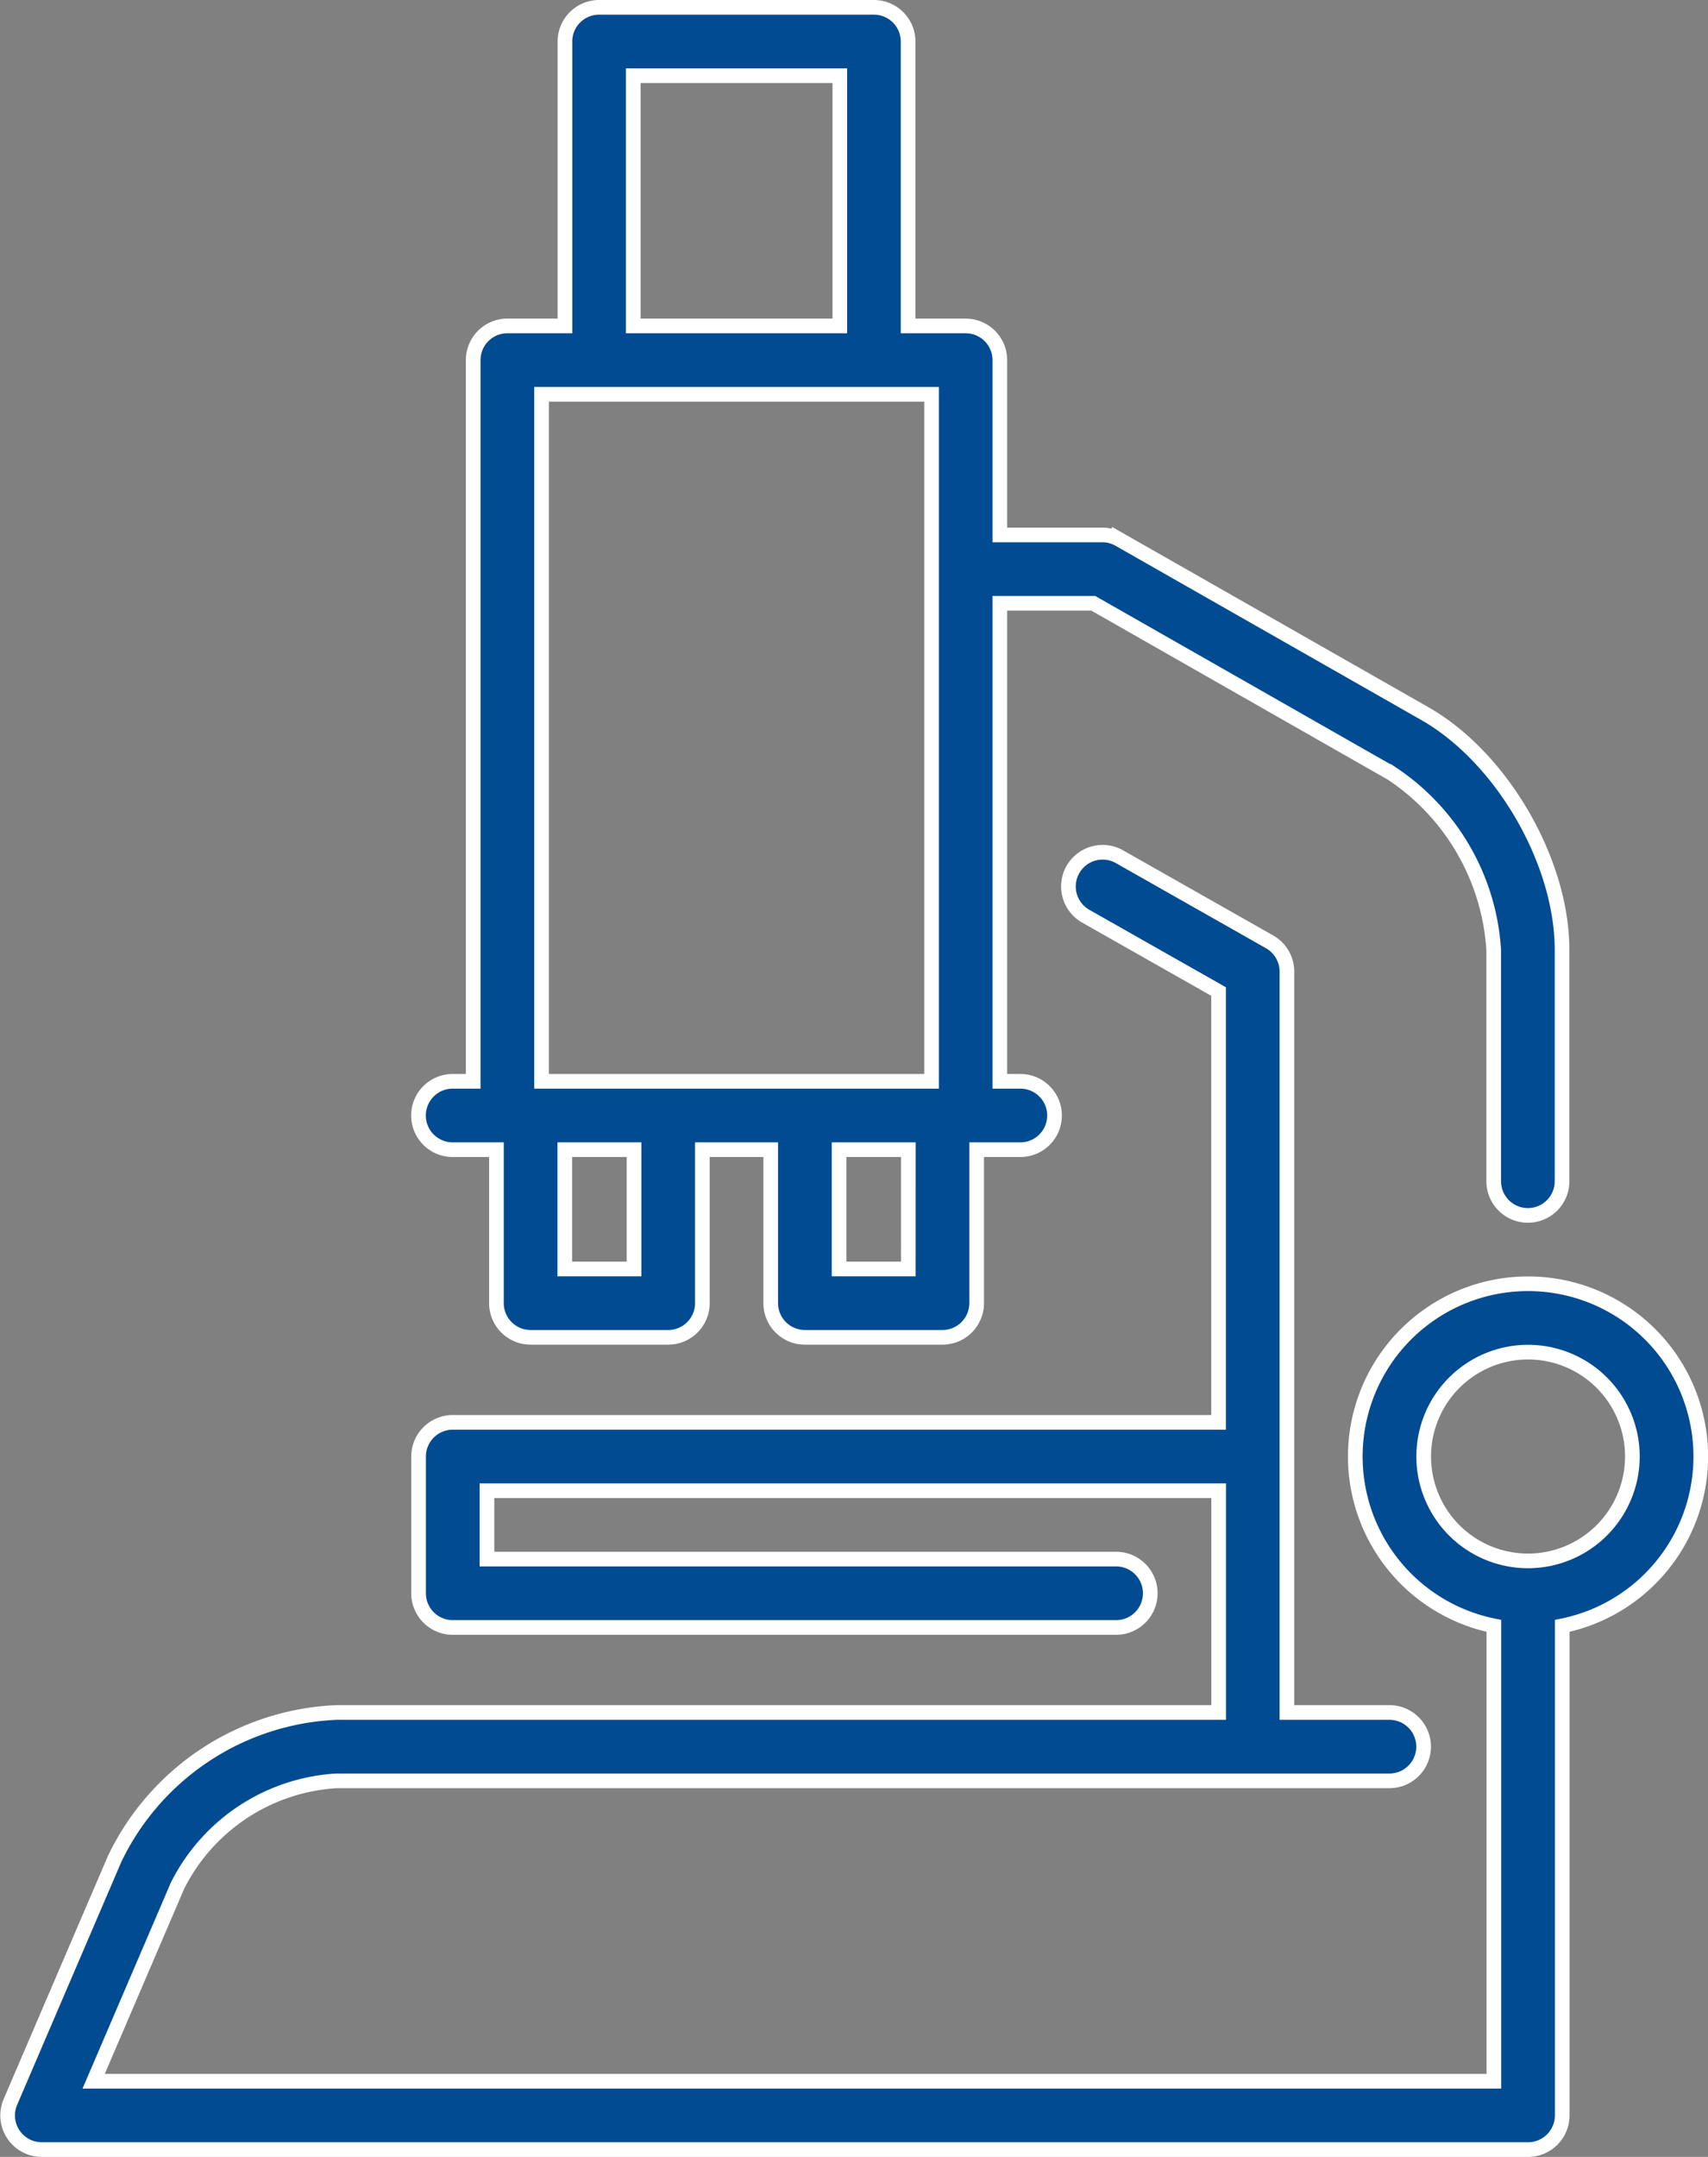
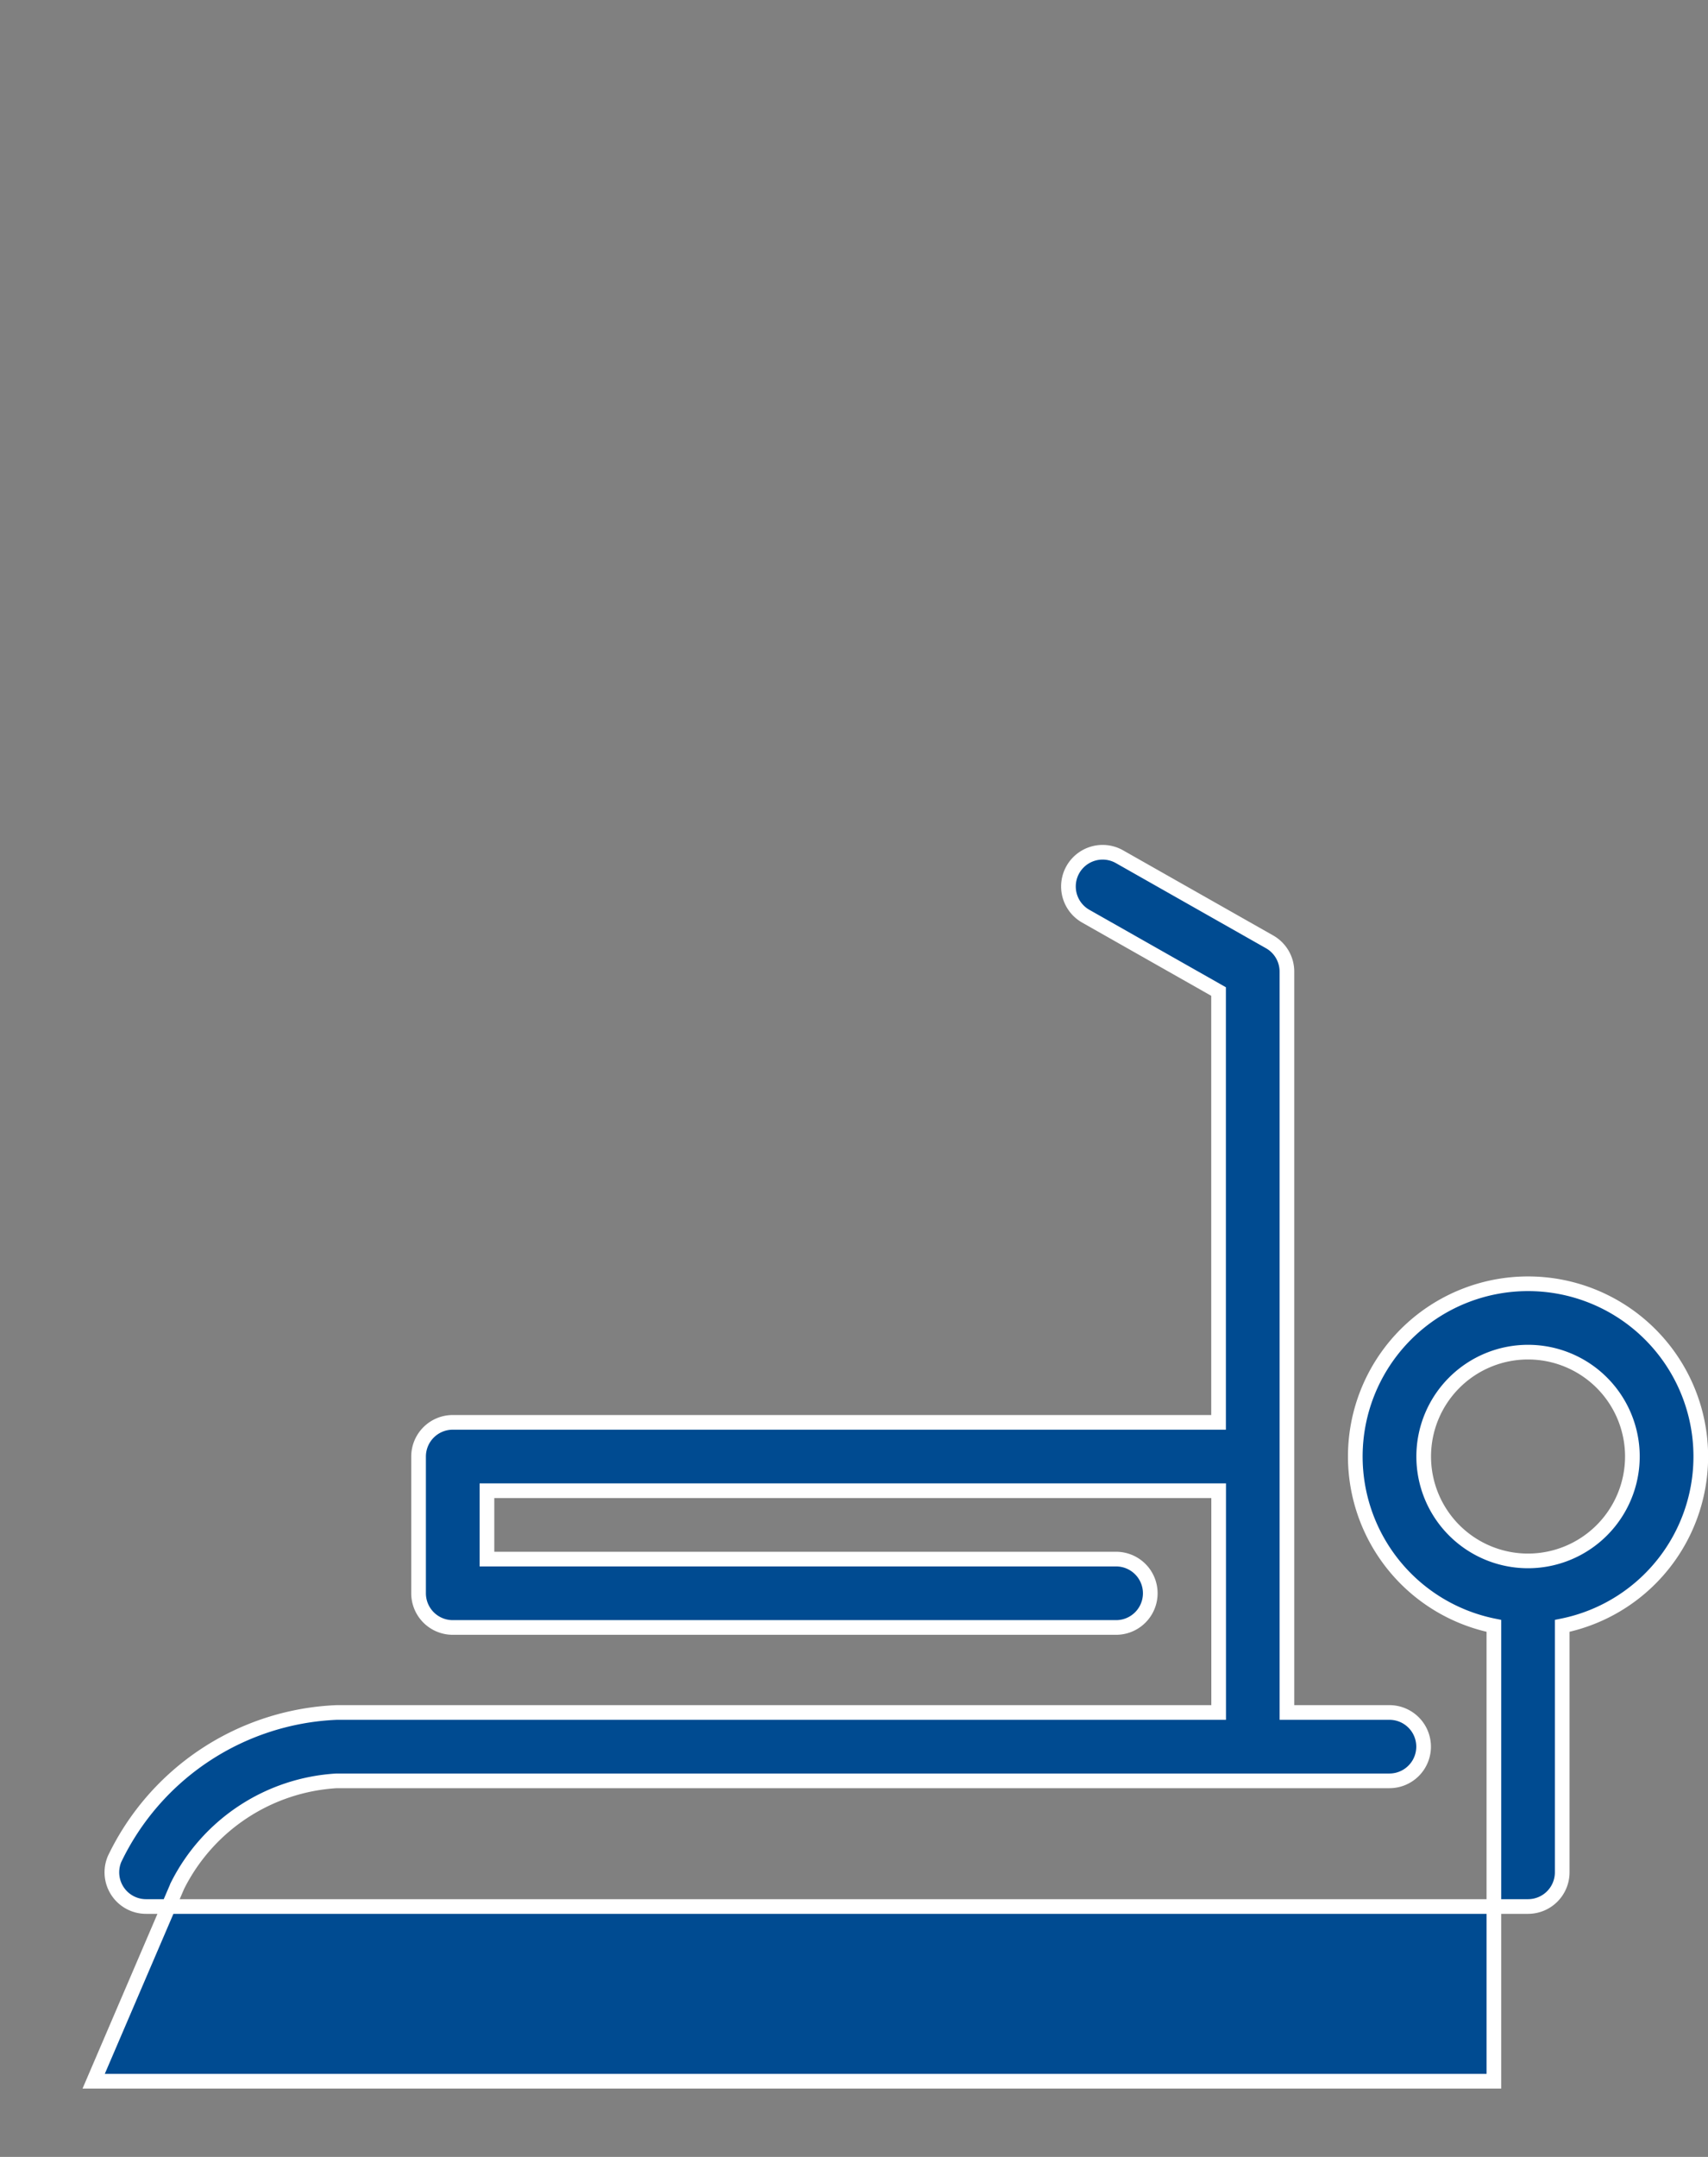
<svg xmlns="http://www.w3.org/2000/svg" width="116.483" height="147.043" viewBox="0 0 116.483 147.043">
  <rect x="0" y="0" width="116.483" height="147.043" fill="#808080" stroke="none" />
  <defs>
    <style>.a{fill:#004b91;stroke:#fff;}</style>
  </defs>
  <g transform="translate(0.522 0.5)">
-     <path class="a" d="M141.727,77.877h2.981V88.339a2.331,2.331,0,0,0,2.331,2.33h9.384a2.331,2.331,0,0,0,2.33-2.33V77.877h4.661V88.339a2.331,2.331,0,0,0,2.33,2.33h9.384a2.331,2.331,0,0,0,2.33-2.33V77.877h2.981a2.33,2.33,0,1,0,0-4.661h-1.4V40.627h6.372l20.344,11.594a15.612,15.612,0,0,1,6.966,12.044V80.027a2.33,2.33,0,1,0,4.661,0V64.265c0-6.018-4.086-13.083-9.31-16.089l-20.889-11.9a2.329,2.329,0,0,0-1.154-.306h-6.99V24.05a2.331,2.331,0,0,0-2.33-2.33h-3.926V2.33A2.331,2.331,0,0,0,170.458,0H151.71a2.331,2.331,0,0,0-2.33,2.33V21.719h-3.926a2.331,2.331,0,0,0-2.331,2.33V73.216h-1.4a2.33,2.33,0,1,0,0,4.661Zm12.365,8.131h-4.723V77.877h4.723Zm18.706,0h-4.723V77.877H172.8ZM154.04,4.661h14.087V21.719H154.04V4.661ZM147.785,26.38h26.6V73.216h-26.6Z" transform="translate(-111.374 0)" />
-     <path class="a" d="M152.9,214.769a11.777,11.777,0,0,0-2.33,23.322v31.043H55.077l5.715-13.323a13,13,0,0,1,10.855-7.155h71.8a2.33,2.33,0,1,0,0-4.661h-6.991V193.487a2.331,2.331,0,0,0-1.181-2.027l-10.253-5.813a2.331,2.331,0,0,0-2.3,4.055l9.072,5.144v29.371H79.566a2.331,2.331,0,0,0-2.33,2.331v9.322a2.331,2.331,0,0,0,2.33,2.33h45.24a2.33,2.33,0,1,0,0-4.661H81.9v-4.661h49.9v15.117H71.647a17.608,17.608,0,0,0-15.138,9.979L49.4,270.545a2.33,2.33,0,0,0,2.142,3.249H152.9a2.331,2.331,0,0,0,2.33-2.331V238.091a11.777,11.777,0,0,0-2.331-23.322Zm0,18.893a7.116,7.116,0,1,1,7.116-7.116A7.124,7.124,0,0,1,152.9,233.662Z" transform="translate(-49.212 -127.751)" />
+     <path class="a" d="M152.9,214.769a11.777,11.777,0,0,0-2.33,23.322v31.043H55.077l5.715-13.323a13,13,0,0,1,10.855-7.155h71.8a2.33,2.33,0,1,0,0-4.661h-6.991V193.487a2.331,2.331,0,0,0-1.181-2.027l-10.253-5.813a2.331,2.331,0,0,0-2.3,4.055l9.072,5.144v29.371H79.566a2.331,2.331,0,0,0-2.33,2.331v9.322a2.331,2.331,0,0,0,2.33,2.33h45.24a2.33,2.33,0,1,0,0-4.661H81.9v-4.661h49.9v15.117H71.647a17.608,17.608,0,0,0-15.138,9.979a2.33,2.33,0,0,0,2.142,3.249H152.9a2.331,2.331,0,0,0,2.33-2.331V238.091a11.777,11.777,0,0,0-2.331-23.322Zm0,18.893a7.116,7.116,0,1,1,7.116-7.116A7.124,7.124,0,0,1,152.9,233.662Z" transform="translate(-49.212 -127.751)" />
  </g>
</svg>